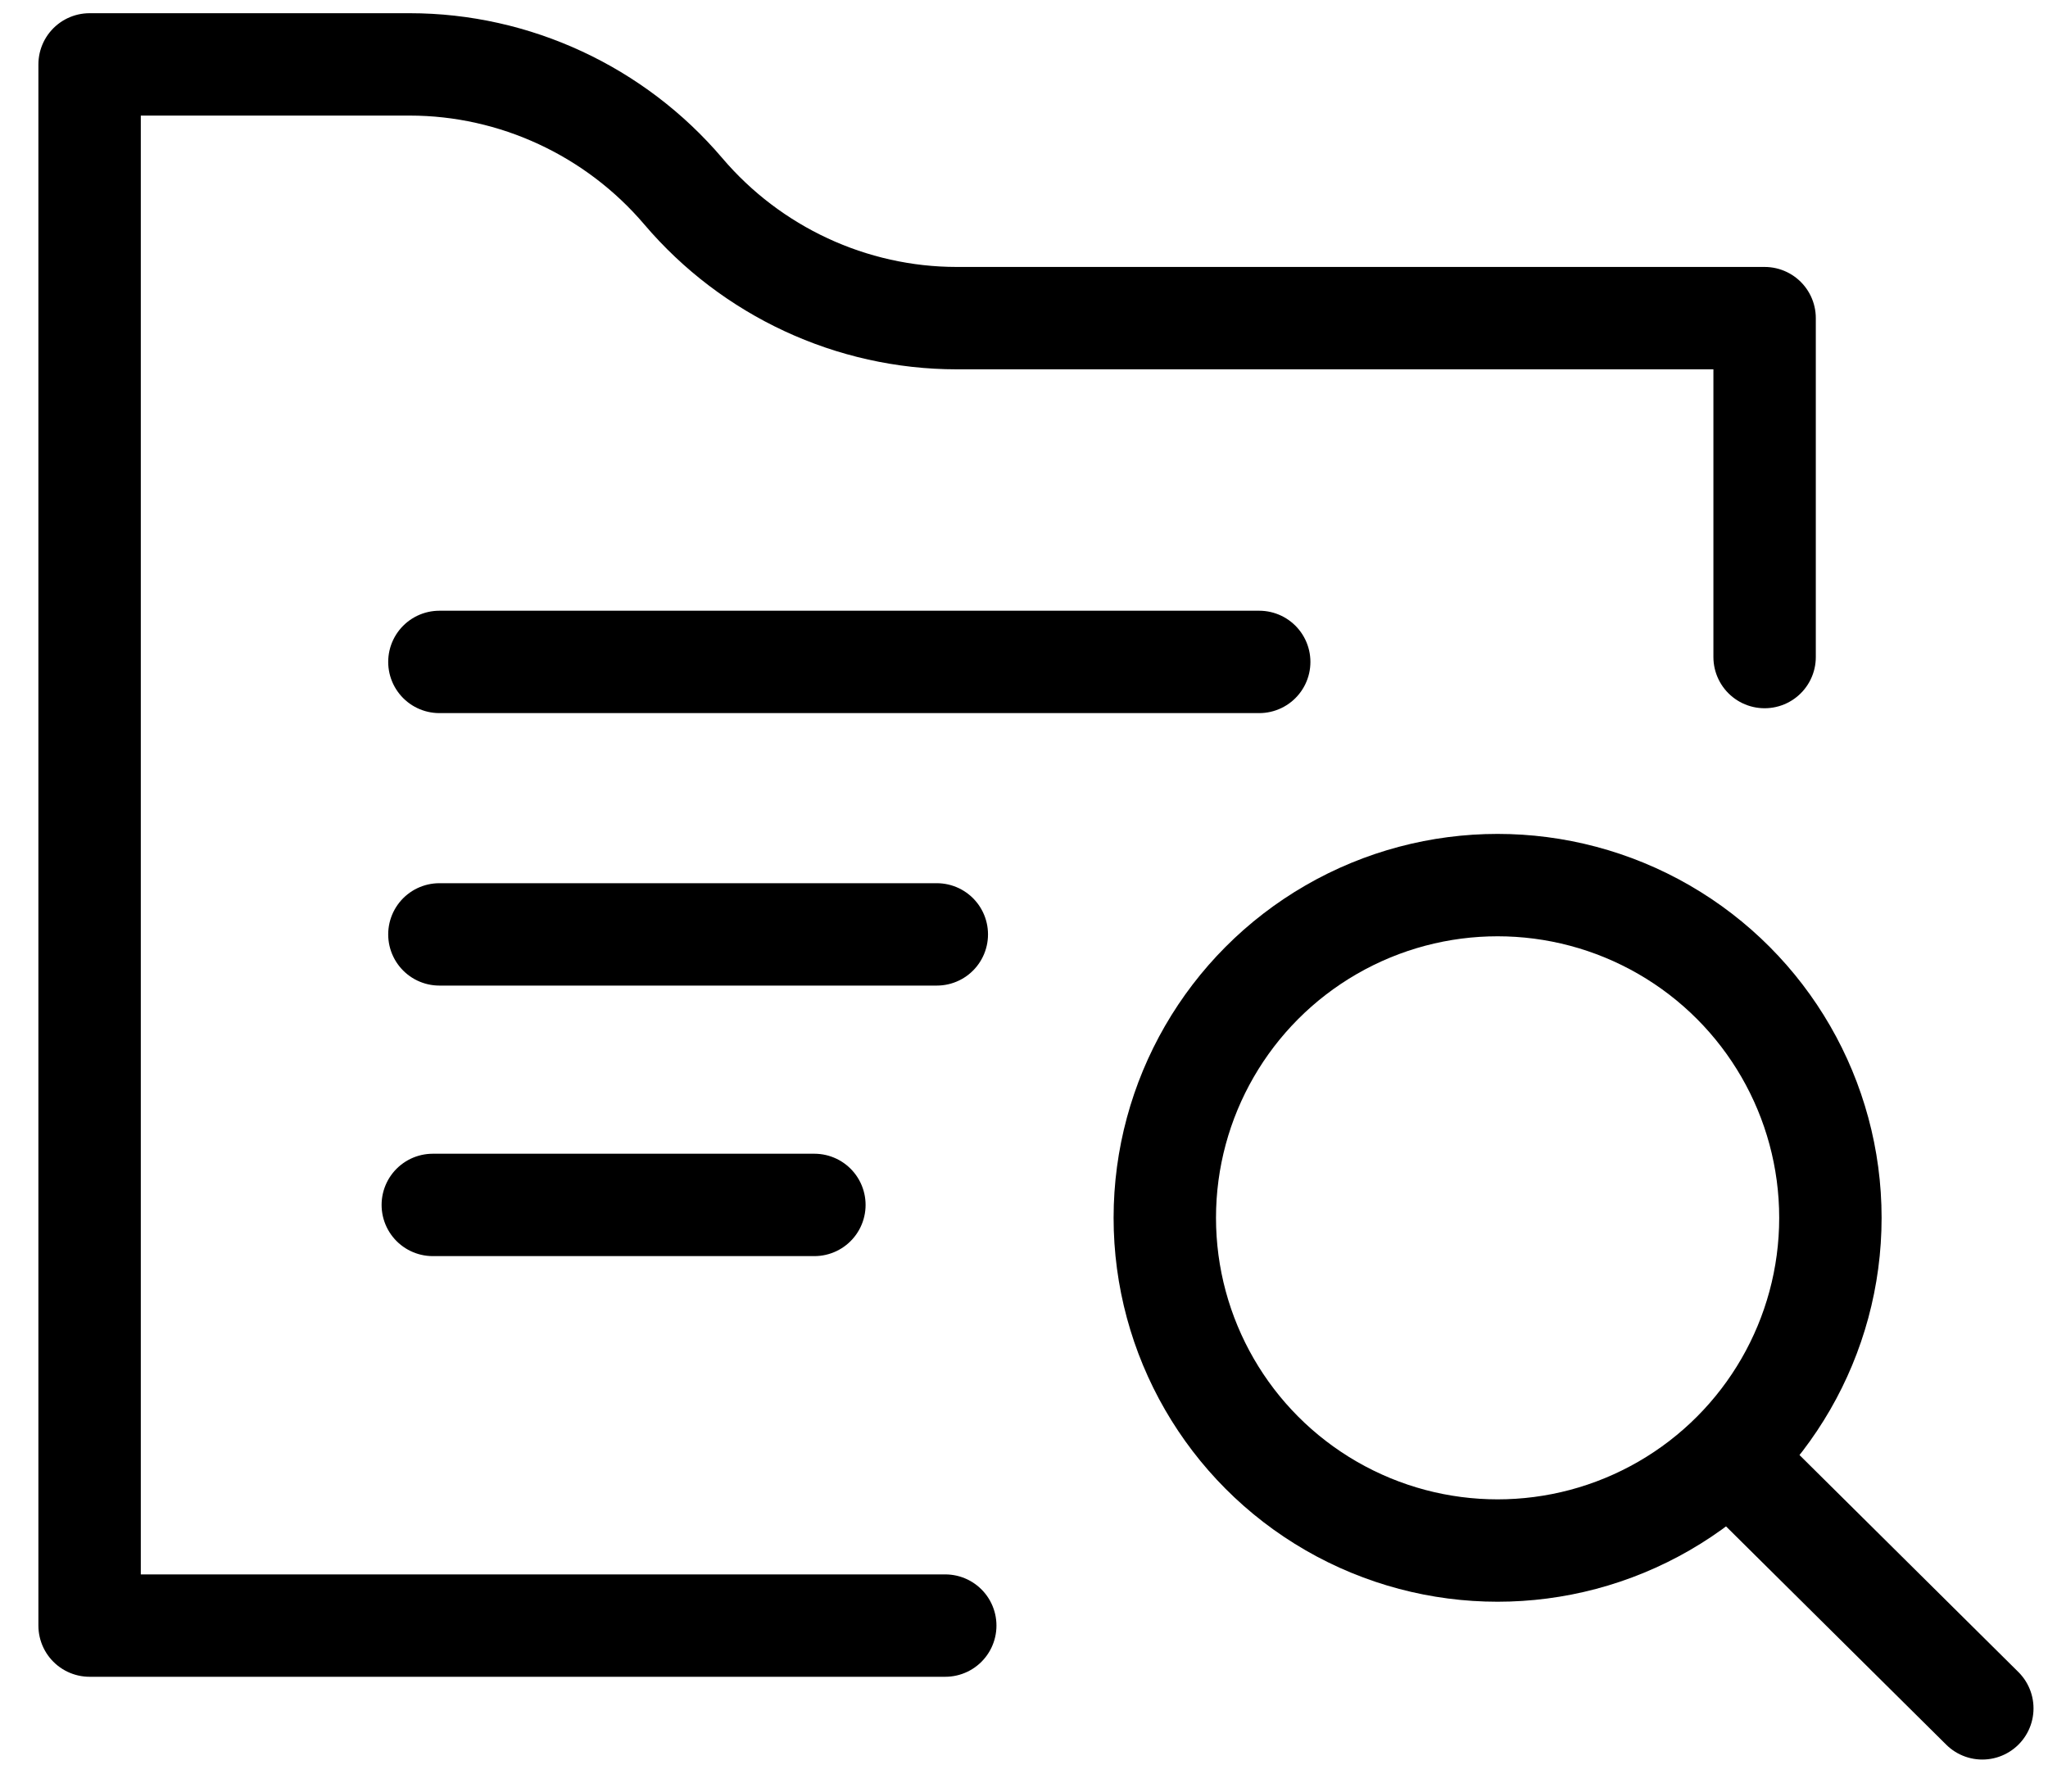
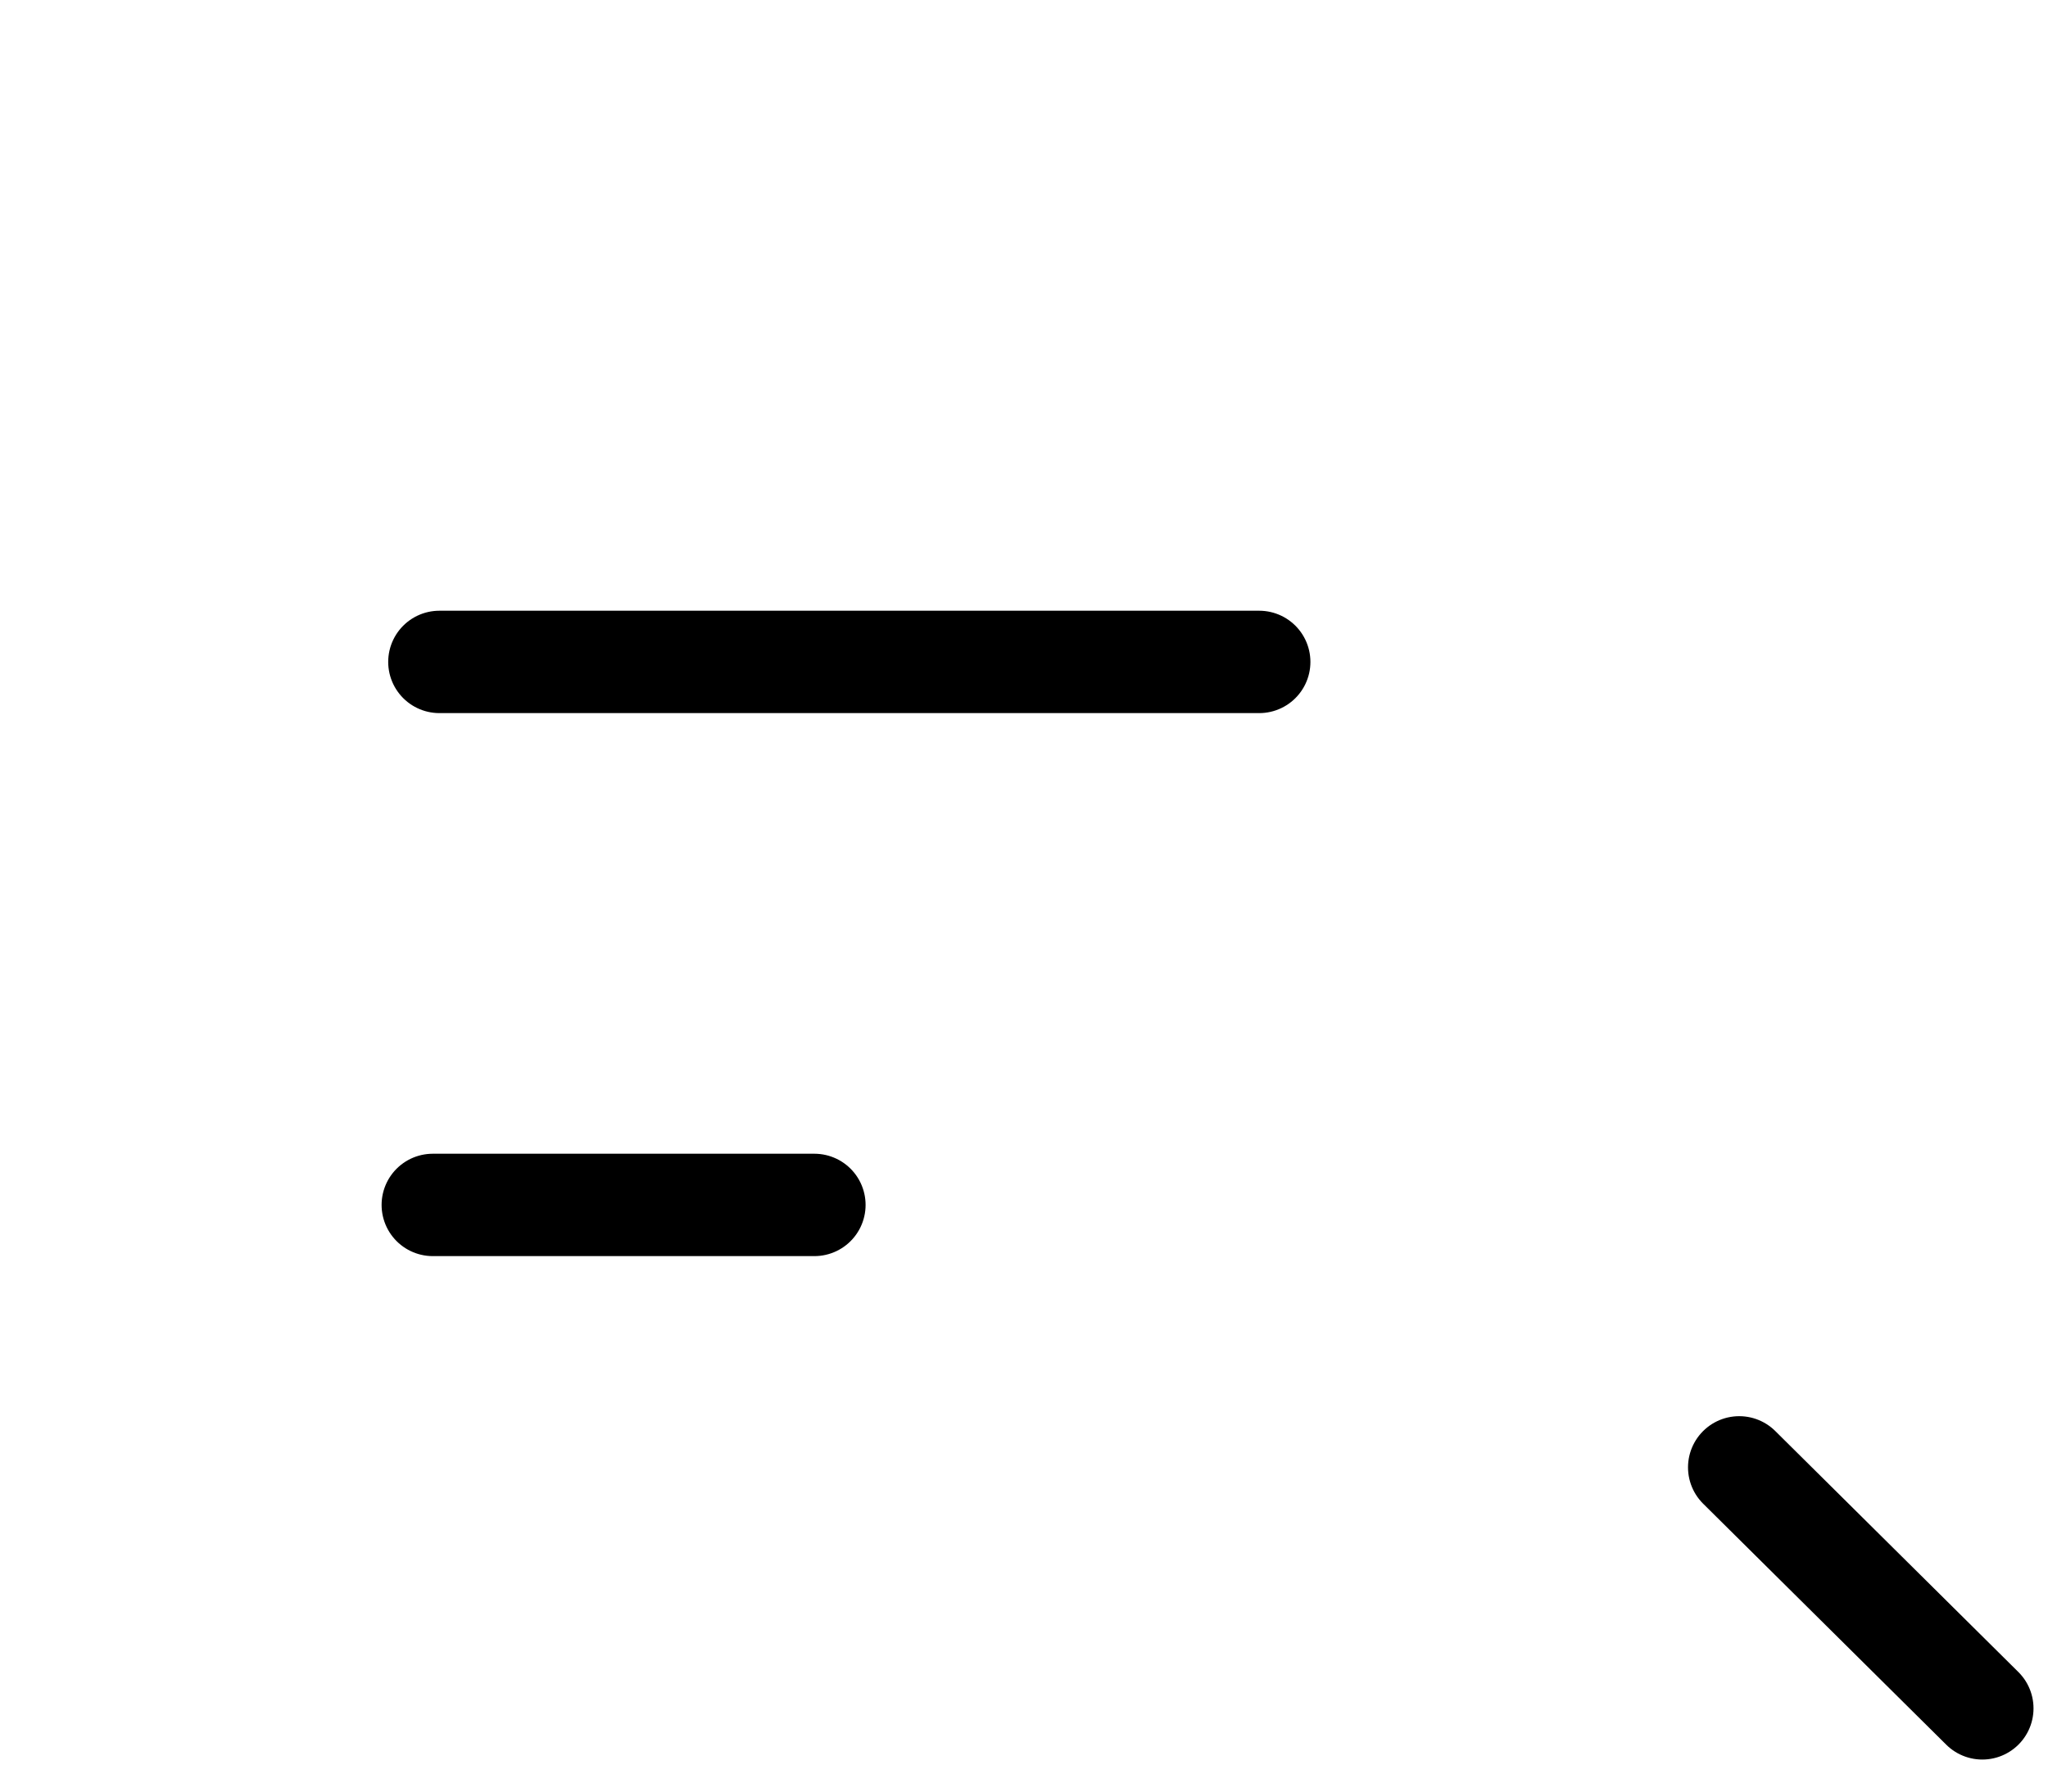
<svg xmlns="http://www.w3.org/2000/svg" fill="none" viewBox="0 0 40 35" height="35" width="40">
  <path stroke-linecap="round" stroke-width="2" stroke="black" d="M8.453 23.539H15.906" />
-   <path stroke-linecap="round" stroke-width="2" stroke="black" d="M8.582 18.254H18.297" />
  <path stroke-linecap="round" stroke-width="2" stroke="black" d="M8.582 12.931H24.594" />
-   <path stroke-linejoin="round" stroke-linecap="round" stroke-width="2" stroke="black" d="M18.462 31.757H1.75V1.258H8.002C10.055 1.258 12.015 2.172 13.345 3.736V3.736C14.675 5.301 16.632 6.215 18.686 6.215C23.467 6.215 32.112 6.215 34.465 6.215V12.836" />
-   <circle stroke-linecap="round" stroke-width="2" stroke="black" r="6.5" cy="23.791" cx="29.25" />
  <path stroke-linecap="round" stroke-width="2" stroke="black" d="M33.969 28.666L38.717 33.374" />
</svg>